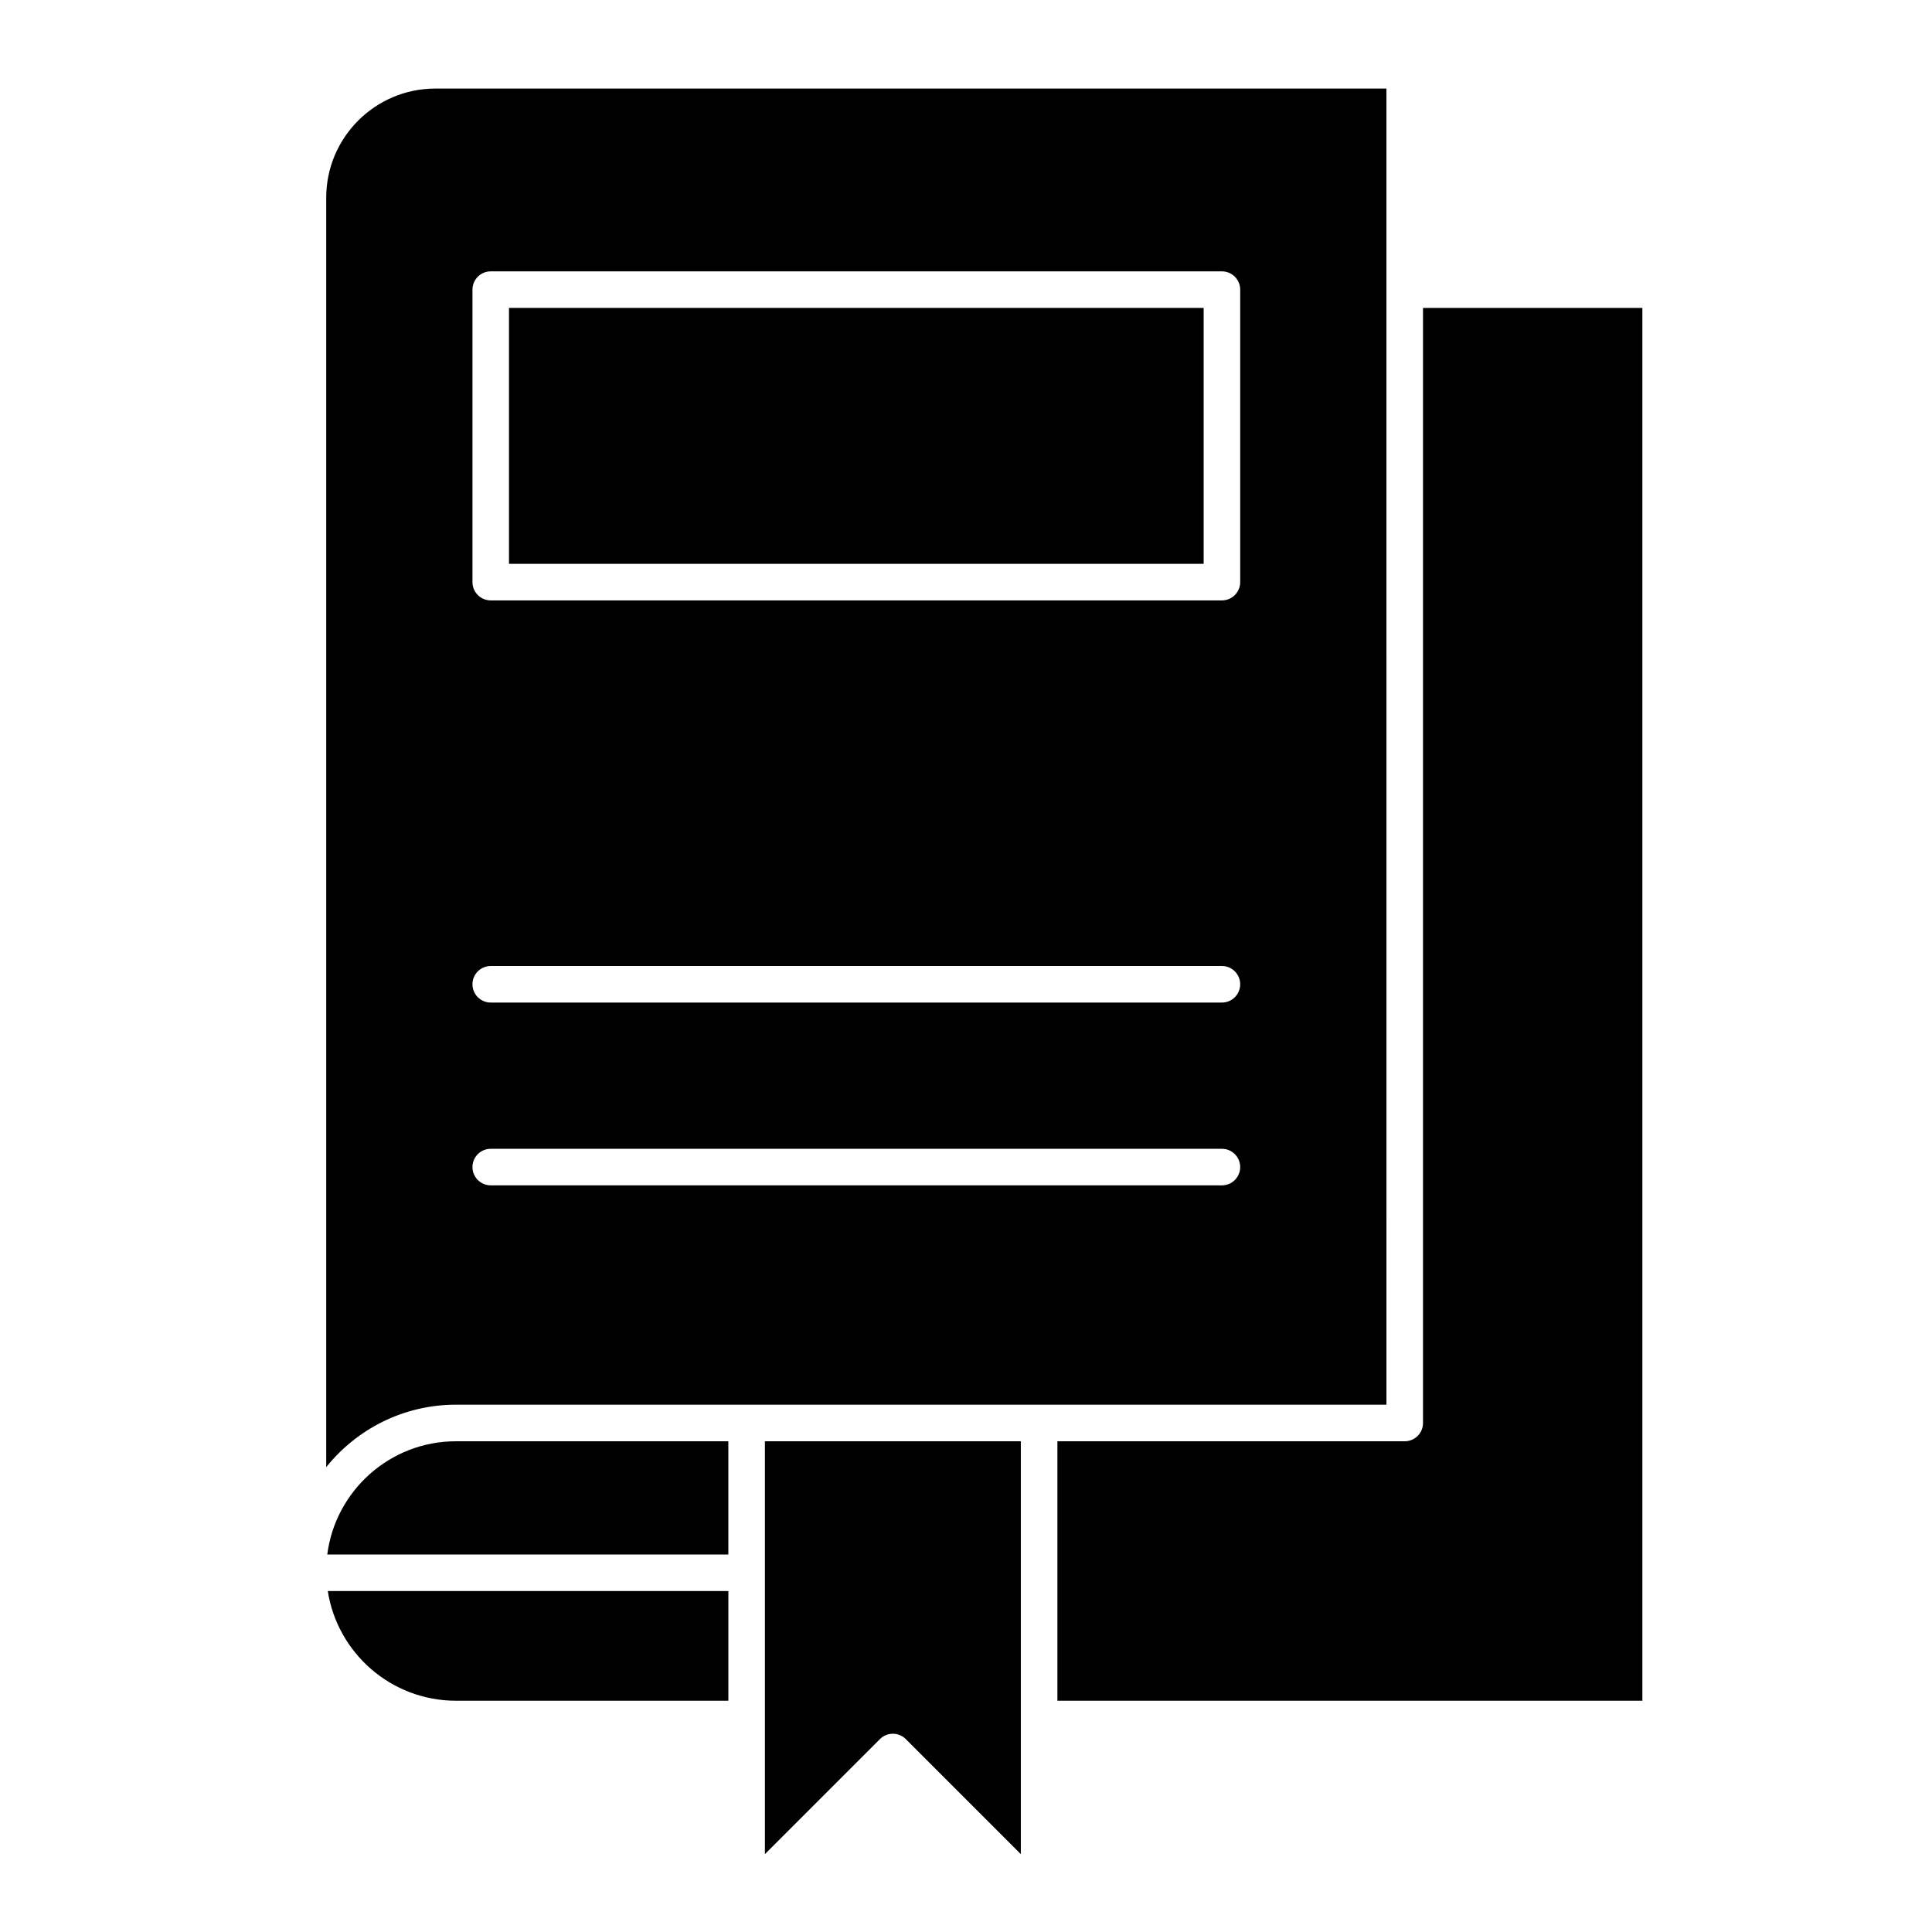
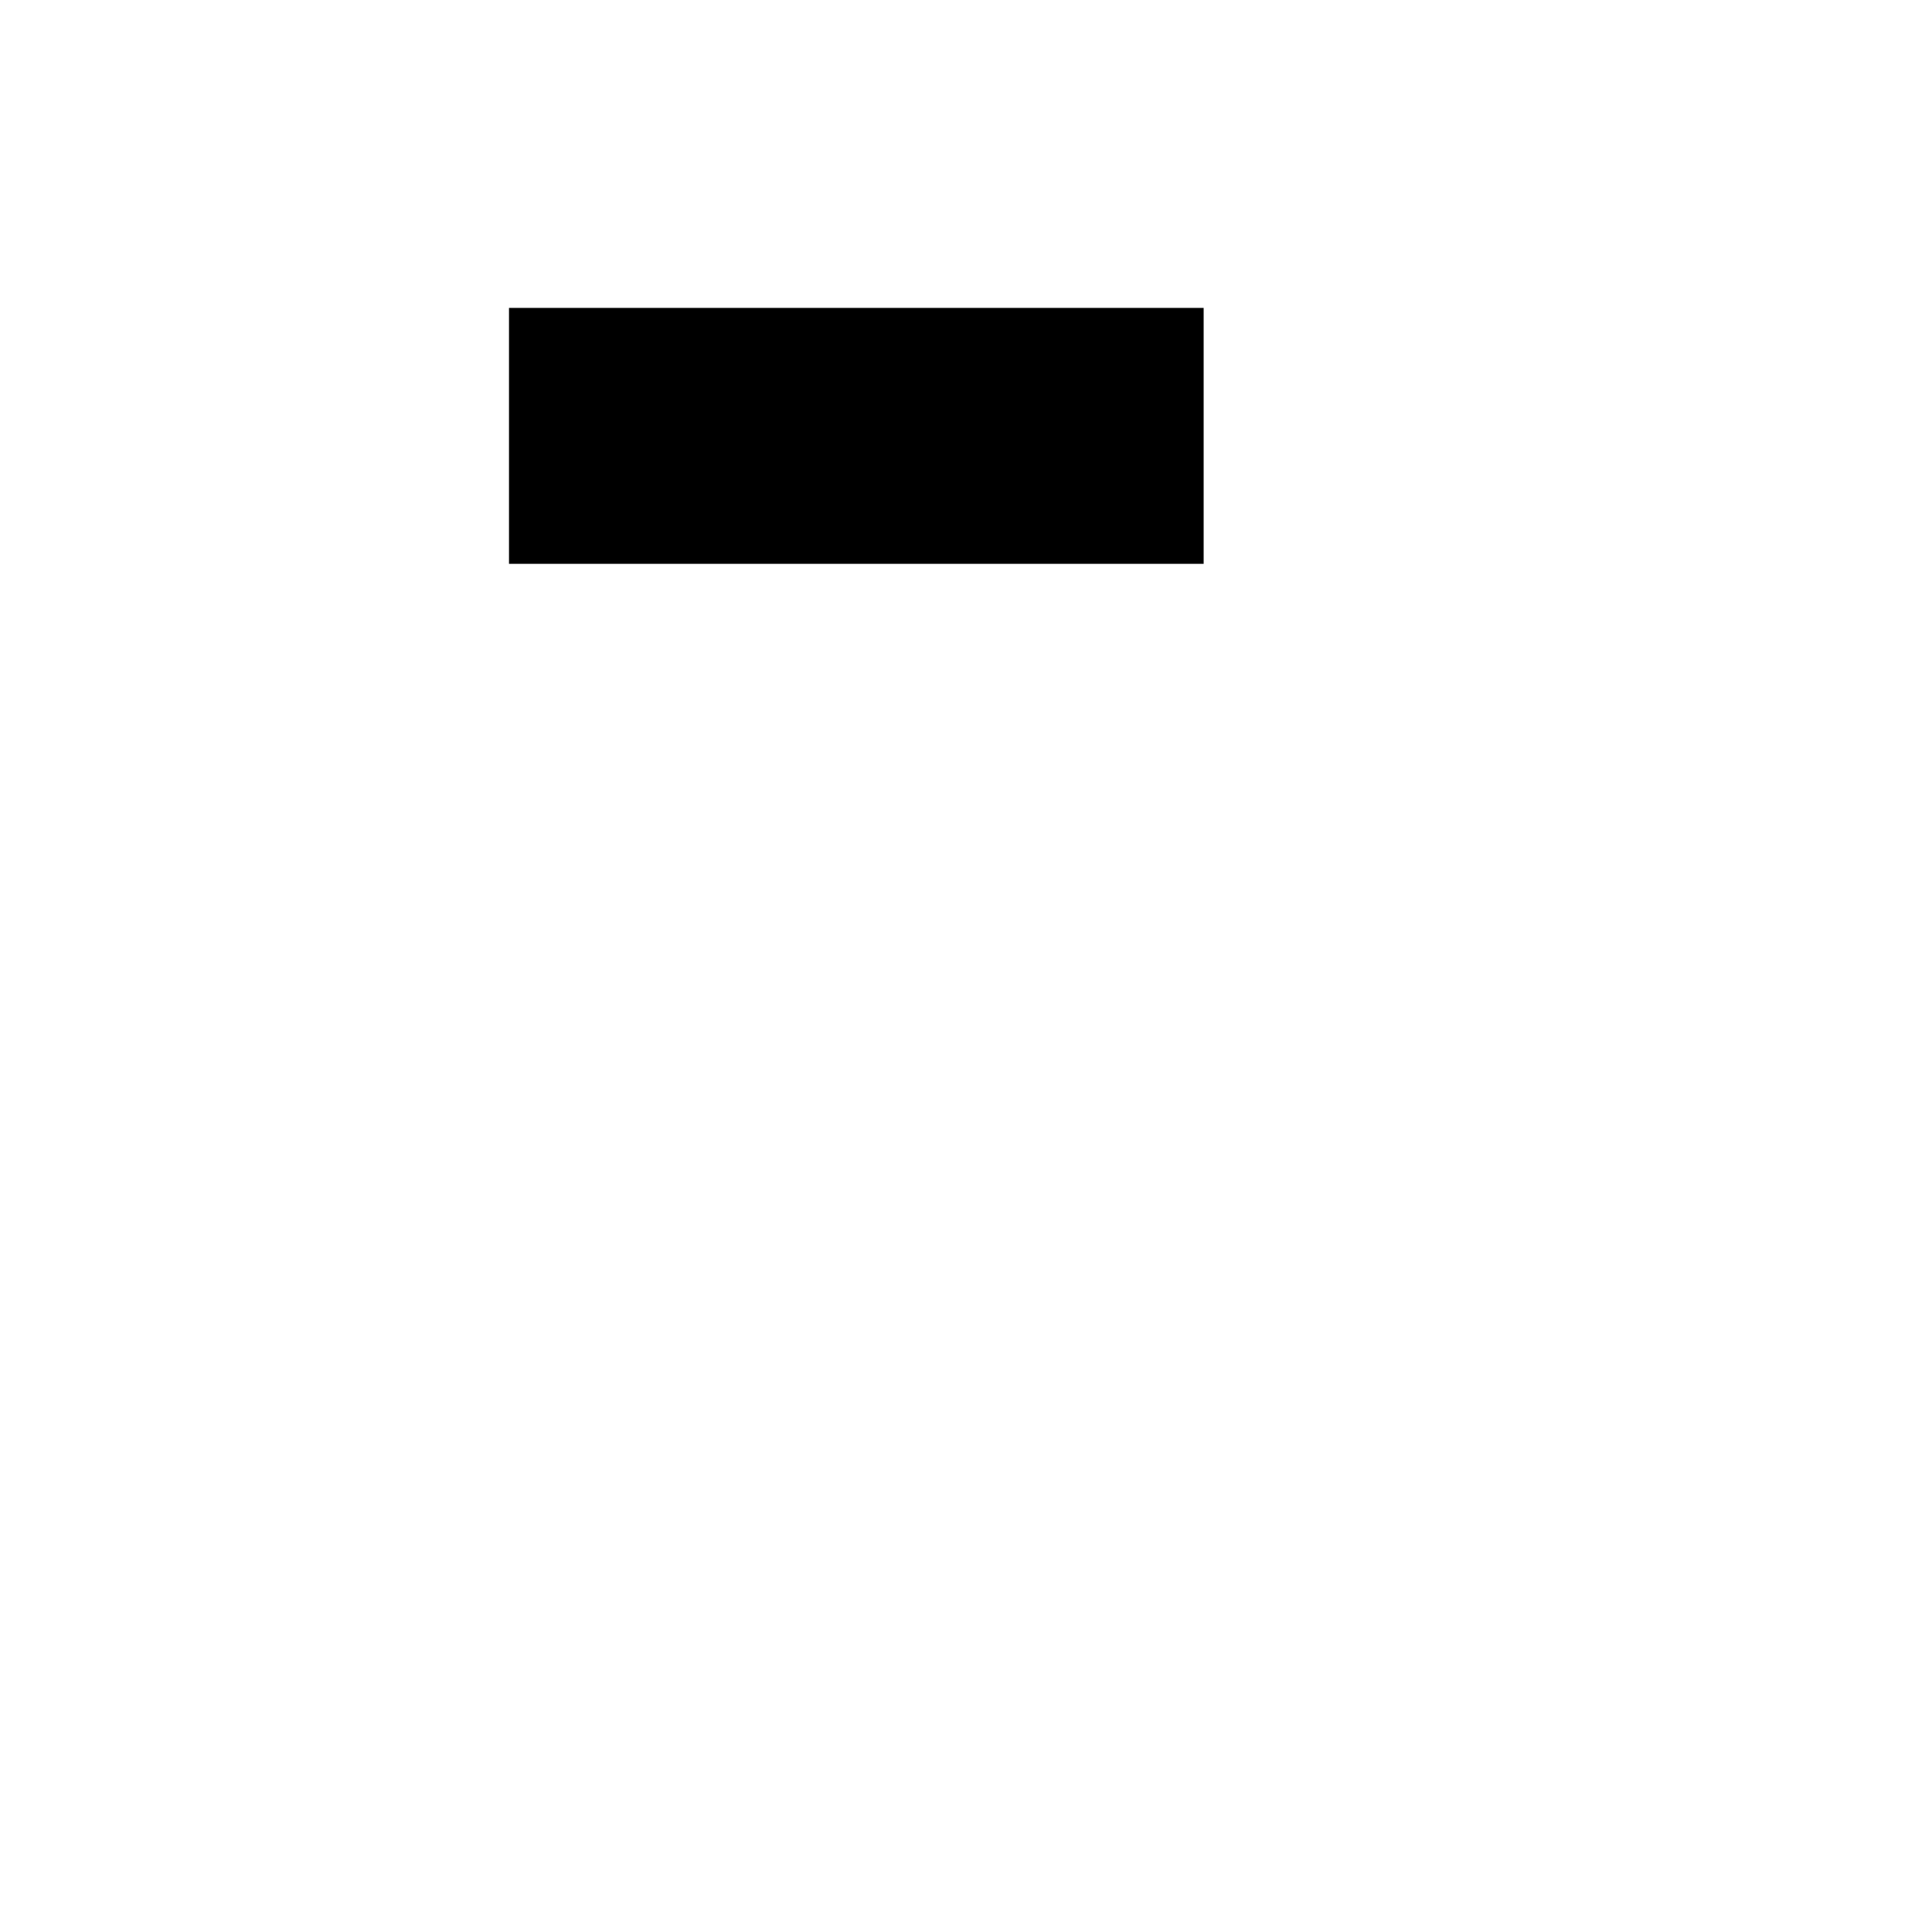
<svg xmlns="http://www.w3.org/2000/svg" fill="#000000" width="800px" height="800px" version="1.1" viewBox="144 144 512 512">
  <g>
-     <path d="m346.71 635.36 30.484-30.484c0.945-0.945 2.188-1.418 3.426-1.418 1.238 0 2.481 0.473 3.426 1.418l30.484 30.484v-109.41h-67.82z" />
    <path d="m278.89 225.6h184.09v67.82h-184.09z" />
-     <path d="m264.83 594.71h72.195v-29.066h-106.16c2.562 16.441 16.816 29.066 33.969 29.066z" />
-     <path d="m230.73 555.96h106.29v-30.008h-72.195c-17.477 0-31.938 13.109-34.094 30.008z" />
-     <path d="m521.11 521.11c0 2.676-2.168 4.844-4.844 4.844h-92.043v68.762h155.02v-369.11h-58.133z" />
-     <path d="m511.42 167.47h-252.05c-15.945 0-28.918 12.969-28.918 28.914v336.42c8.086-10.078 20.488-16.547 34.383-16.547h246.59zm-43.598 290.66h-193.77c-2.676 0-4.844-2.168-4.844-4.844 0-2.676 2.168-4.844 4.844-4.844h193.77c2.676 0 4.844 2.168 4.844 4.844 0 2.676-2.172 4.844-4.844 4.844zm0-48.441h-193.77c-2.676 0-4.844-2.168-4.844-4.844s2.168-4.844 4.844-4.844h193.77c2.676 0 4.844 2.168 4.844 4.844s-2.172 4.844-4.844 4.844zm4.844-111.42c0 2.676-2.168 4.844-4.844 4.844h-193.77c-2.676 0-4.844-2.168-4.844-4.844v-77.512c0-2.676 2.168-4.844 4.844-4.844h193.77c2.676 0 4.844 2.168 4.844 4.844z" />
  </g>
</svg>